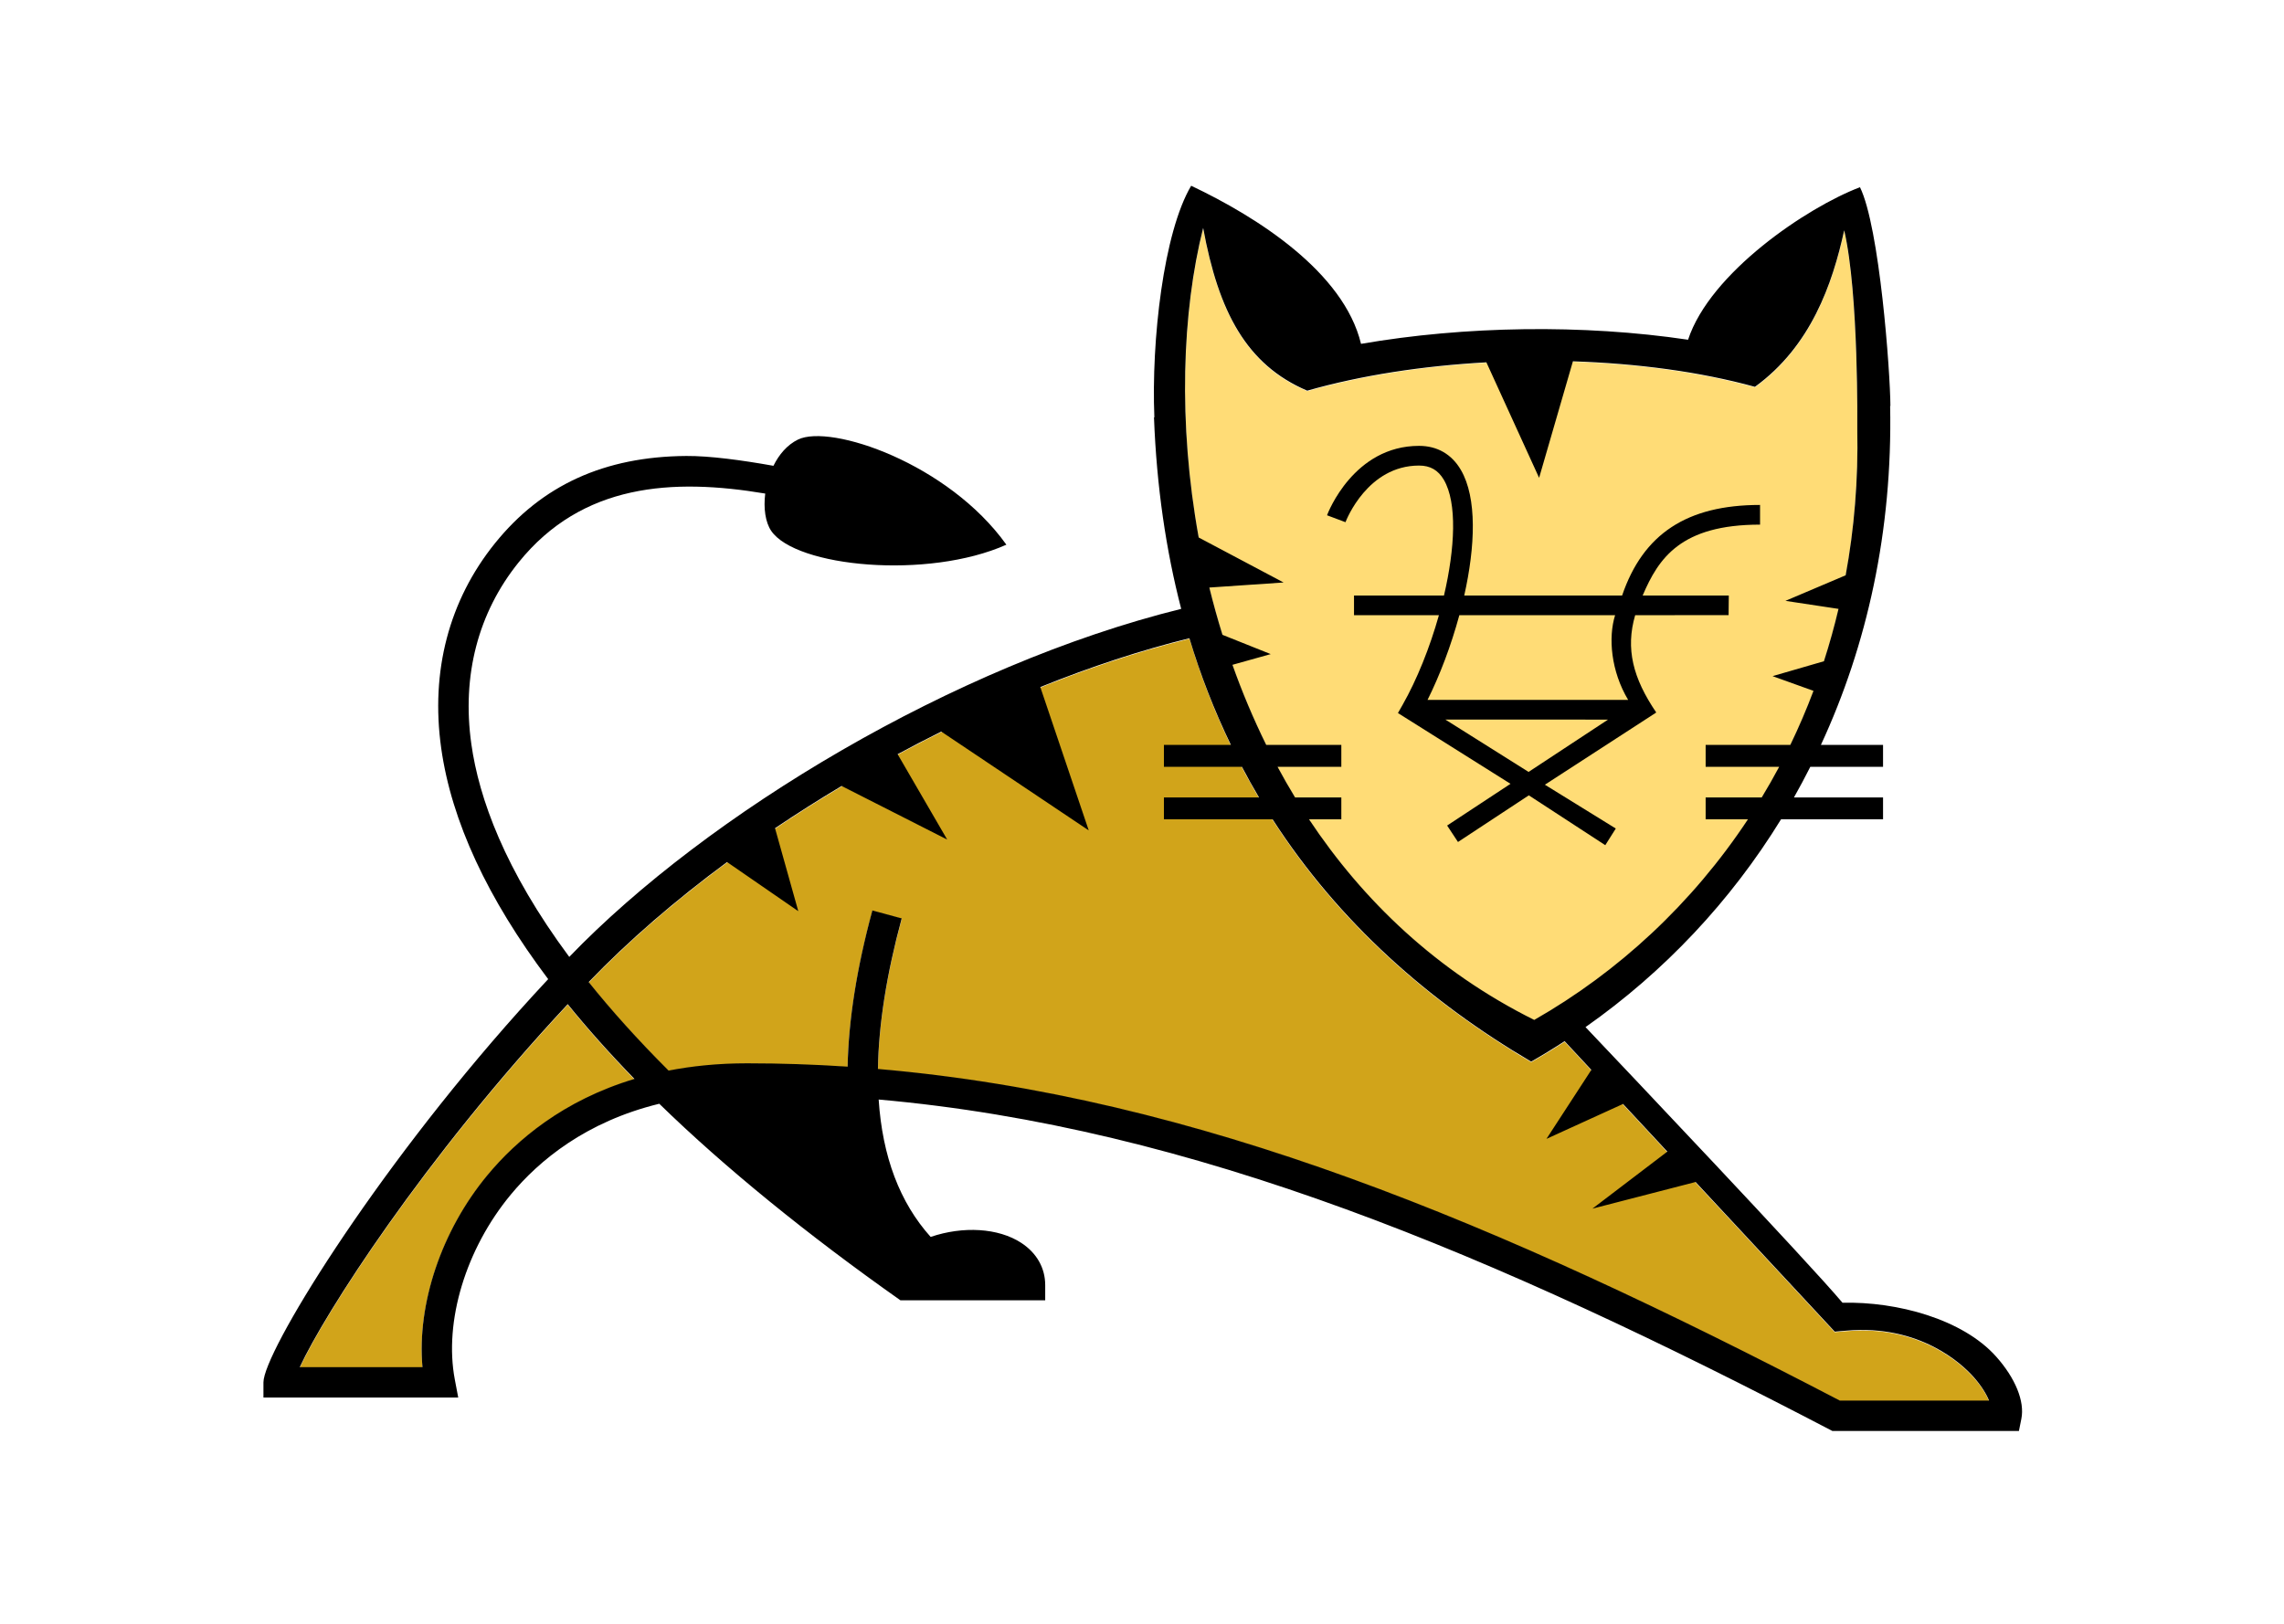
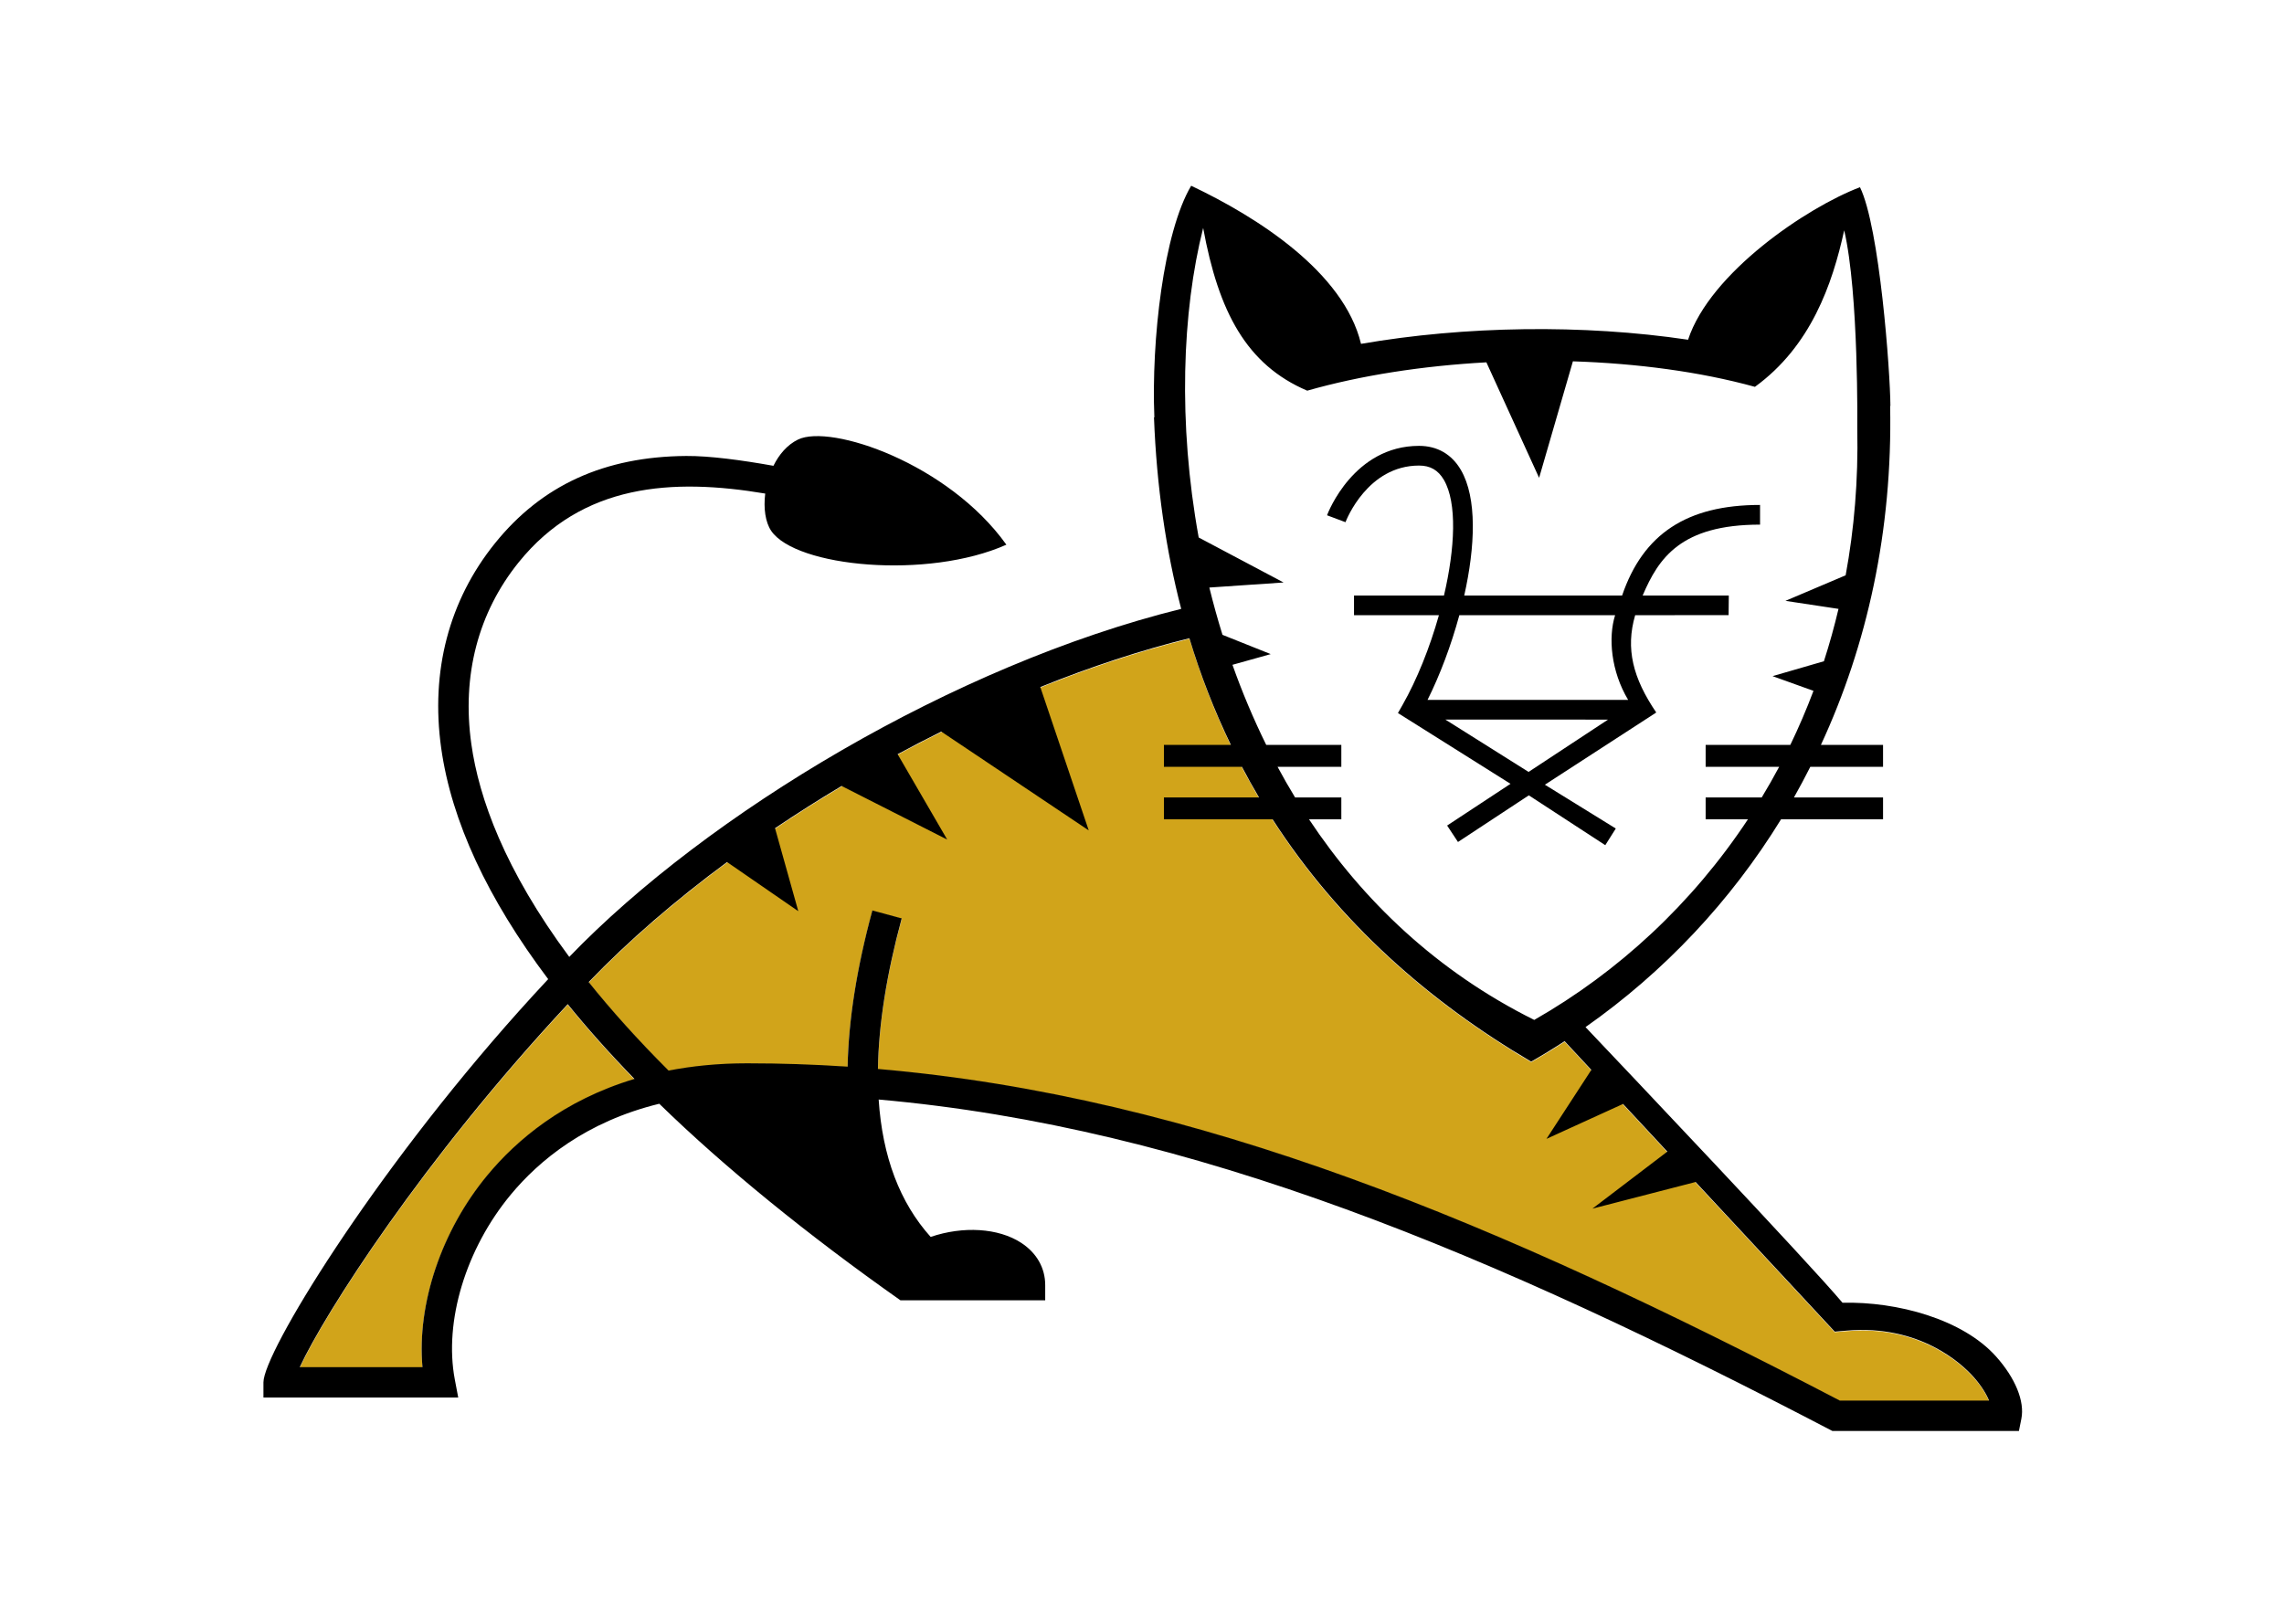
<svg xmlns="http://www.w3.org/2000/svg" width="654" height="465" viewBox="0 0 654 465" fill="none">
  <path d="M162.569 287.753C168.61 295.173 174.984 302.316 181.673 309.16C161.271 315.293 147.897 326.683 139.552 336.739C126.353 352.657 119.366 373.678 120.973 391.72H85.84C92.886 376.443 121.011 332.309 162.569 287.753ZM569.545 401.293H526.827C428.828 350.2 342.791 314.171 251.391 306.3C251.586 293.592 253.85 279.206 258.205 263.173L249.786 260.91C245.315 277.386 242.972 292.297 242.701 305.642C233.12 305.004 223.521 304.688 213.919 304.694C205.73 304.694 198.259 305.449 191.447 306.764C182.562 297.906 174.995 289.435 168.568 281.411C210.724 237.548 280.156 197.864 340.584 182.936C357.599 239.443 394.123 278.16 438.447 304.211C441.698 302.36 444.893 300.413 448.028 298.372L525.355 381.547L528.743 381.256C549.859 379.44 561.86 390.888 565.037 394.446C567.377 397.038 568.77 399.418 569.545 401.293Z" fill="#D1A41A" />
-   <path d="M531.822 123.081C533.39 199.837 494.194 260.93 439.319 292.26C346.179 245.905 328.643 128.439 344.515 65.432C348.927 89.529 356.961 104.632 374.304 112.04C412.125 101.228 464.173 100.375 502.517 110.937C518.485 99.334 524.68 81.6 528.067 66.11C532.286 84.132 531.802 123.081 531.822 123.081Z" fill="#FFDC76" />
  <path d="M406.331 133.34C409.551 133.34 411.809 134.647 413.442 137.441C417.268 144.017 416.641 156.989 413.468 170.559H387.707V176.198H412.018C409.41 185.457 405.745 194.617 401.62 201.875L400.286 204.222L432.519 224.492L414.372 236.44L417.478 241.151L437.761 227.79L459.656 242.066L462.664 237.295L442.362 224.746C442.362 224.746 472.715 205.047 474.224 204.084L474.201 204.049L474.236 204.043C467.546 194.189 465.425 185.775 468.211 176.198H470.489L494.967 176.17L495.024 170.559H470.359C474.903 159.876 481.264 150.257 503.972 150.257V144.619C483.021 144.619 470.481 152.93 464.475 170.559H419.27C422.432 156.466 422.98 142.612 418.314 134.603C415.688 130.091 411.542 127.699 406.331 127.699C387.658 127.699 380.285 146.765 379.982 147.577L385.266 149.558C385.53 148.868 391.618 133.34 406.331 133.34ZM437.694 221.084L413.853 206.087L460.445 206.099L437.694 221.084ZM462.469 176.198C460.465 182.581 461.269 192.198 466.202 200.45H408.764C412.258 193.456 415.498 184.93 417.866 176.198H462.469Z" fill="black" />
  <path d="M571.535 388.492C561.97 377.801 543.231 372.74 527.583 373.116C517.608 361.253 464.683 305.427 453.998 294.17C476.525 278.35 495.578 258.096 509.986 234.651H539.191V228.388H513.682C515.313 225.501 516.874 222.575 518.364 219.613H539.191V213.347H521.397C534.616 184.824 541.931 152.078 541.221 116.238L541.296 116.279C541.258 106.474 538.204 65.031 532.586 53.62C517.353 59.404 489.635 78.141 483.362 97.303C453.297 92.819 419.405 93.349 389.716 98.483C384.755 77.866 359.86 62.088 341.079 53.201C333.157 66.558 329.648 97.525 330.539 119.494L330.435 119.563C331.185 139.411 333.881 157.637 338.223 174.384C273.27 190.465 202.557 232.977 163.001 274.062C144.487 249.097 137.142 228.608 134.961 213.082C132.205 193.474 136.89 175.485 148.508 161.061C166.697 138.485 192.54 136.895 219.113 141.361C218.594 145.553 219.145 149.56 220.827 152.04C227.853 162.409 265.622 166.053 288.167 156.004C271.53 132.711 237.83 121.338 228.492 125.895C225.4 127.403 223.065 130.176 221.466 133.409C212.282 131.768 203.161 130.545 196.492 130.594C173.057 130.767 155.141 138.949 141.723 155.605C128.558 171.947 123.237 192.241 126.335 214.292C129.27 235.178 139.619 257.392 156.966 280.43C154.152 283.445 151.369 286.49 148.618 289.563C106.338 336.829 75.434 387.516 75.434 395.914V400.265H131.21L130.232 395.106C127.083 378.473 133.373 357.684 146.257 342.146C154.346 332.392 167.742 321.258 188.777 316.121C207.482 334.359 231.311 353.729 257.837 372.416H299.285V368.065C299.285 363.155 296.85 358.857 292.424 355.964C285.875 351.687 275.769 351.098 266.484 354.262C257.632 344.412 252.669 331.254 251.597 314.912C341.553 322.872 427.594 359.166 524.68 409.838H578.097L578.798 406.34C579.795 401.36 577.078 394.687 571.535 388.492ZM344.513 65.288C348.933 89.375 356.949 104.481 374.31 111.892C389.681 107.498 407.414 104.778 425.613 103.773L440.708 136.852L450.386 103.486C468.776 104.082 486.796 106.462 502.505 110.792C518.484 99.184 524.68 81.455 528.063 65.964C532.291 83.99 531.803 122.928 531.815 122.935C532.112 137.475 530.941 151.449 528.482 164.768L511.241 172.089L526.435 174.388C525.245 179.441 523.852 184.445 522.259 189.386L507.557 193.65L519.271 197.864C517.294 203.122 515.081 208.288 512.638 213.347H488.394V219.613H509.449C507.864 222.583 506.198 225.509 504.453 228.388H488.394V234.651H500.509C484.57 258.768 463.463 278.325 439.314 292.114C411.403 278.219 390.289 257.937 374.82 234.651H384.075V228.388H370.833C369.082 225.507 367.407 222.581 365.811 219.613H384.075V213.347H362.575C358.904 205.895 355.675 198.234 352.903 190.404L363.857 187.34L350.045 181.821C348.657 177.344 347.402 172.827 346.284 168.276L367.542 166.827L343.233 153.941C337.275 121.117 338.47 89.261 344.513 65.288ZM139.552 336.594C126.359 352.503 119.366 373.518 120.967 391.562H85.832C92.891 376.297 121.012 332.17 162.564 287.596C168.291 294.667 174.668 301.809 181.672 309.01C161.272 315.138 147.896 326.531 139.552 336.594ZM526.816 401.135C428.827 350.05 342.784 314.026 251.387 306.156C251.586 293.448 253.852 279.064 258.195 263.033L249.79 260.757C245.322 277.236 242.97 292.157 242.704 305.494C233.125 304.858 223.527 304.538 213.926 304.537C205.726 304.537 198.257 305.298 191.445 306.62C182.562 297.749 174.992 289.294 168.562 281.269C180 269.363 193.459 257.774 208.186 246.897L228.581 260.967L221.922 237.206C228.168 233.001 234.527 228.967 240.993 225.11L271.217 240.455L257.024 216.008C261.154 213.779 265.321 211.62 269.523 209.53L311.746 237.827L297.88 196.775C312.293 190.972 326.668 186.225 340.571 182.79C343.722 193.272 347.695 203.489 352.452 213.347H333.275V219.613H355.613C357.185 222.598 358.81 225.528 360.507 228.388H333.275V234.651H364.39C383.473 264.245 409.257 286.906 438.44 304.057C441.688 302.195 444.882 300.241 448.018 298.197L455.666 306.424L442.813 326.179L464.736 316.18L477.427 329.831L455.973 346.165L485.516 338.531L525.363 381.392L528.736 381.103C549.858 379.297 561.863 390.741 565.042 394.292C567.373 396.896 568.779 399.272 569.545 401.135H526.816Z" fill="black" />
</svg>